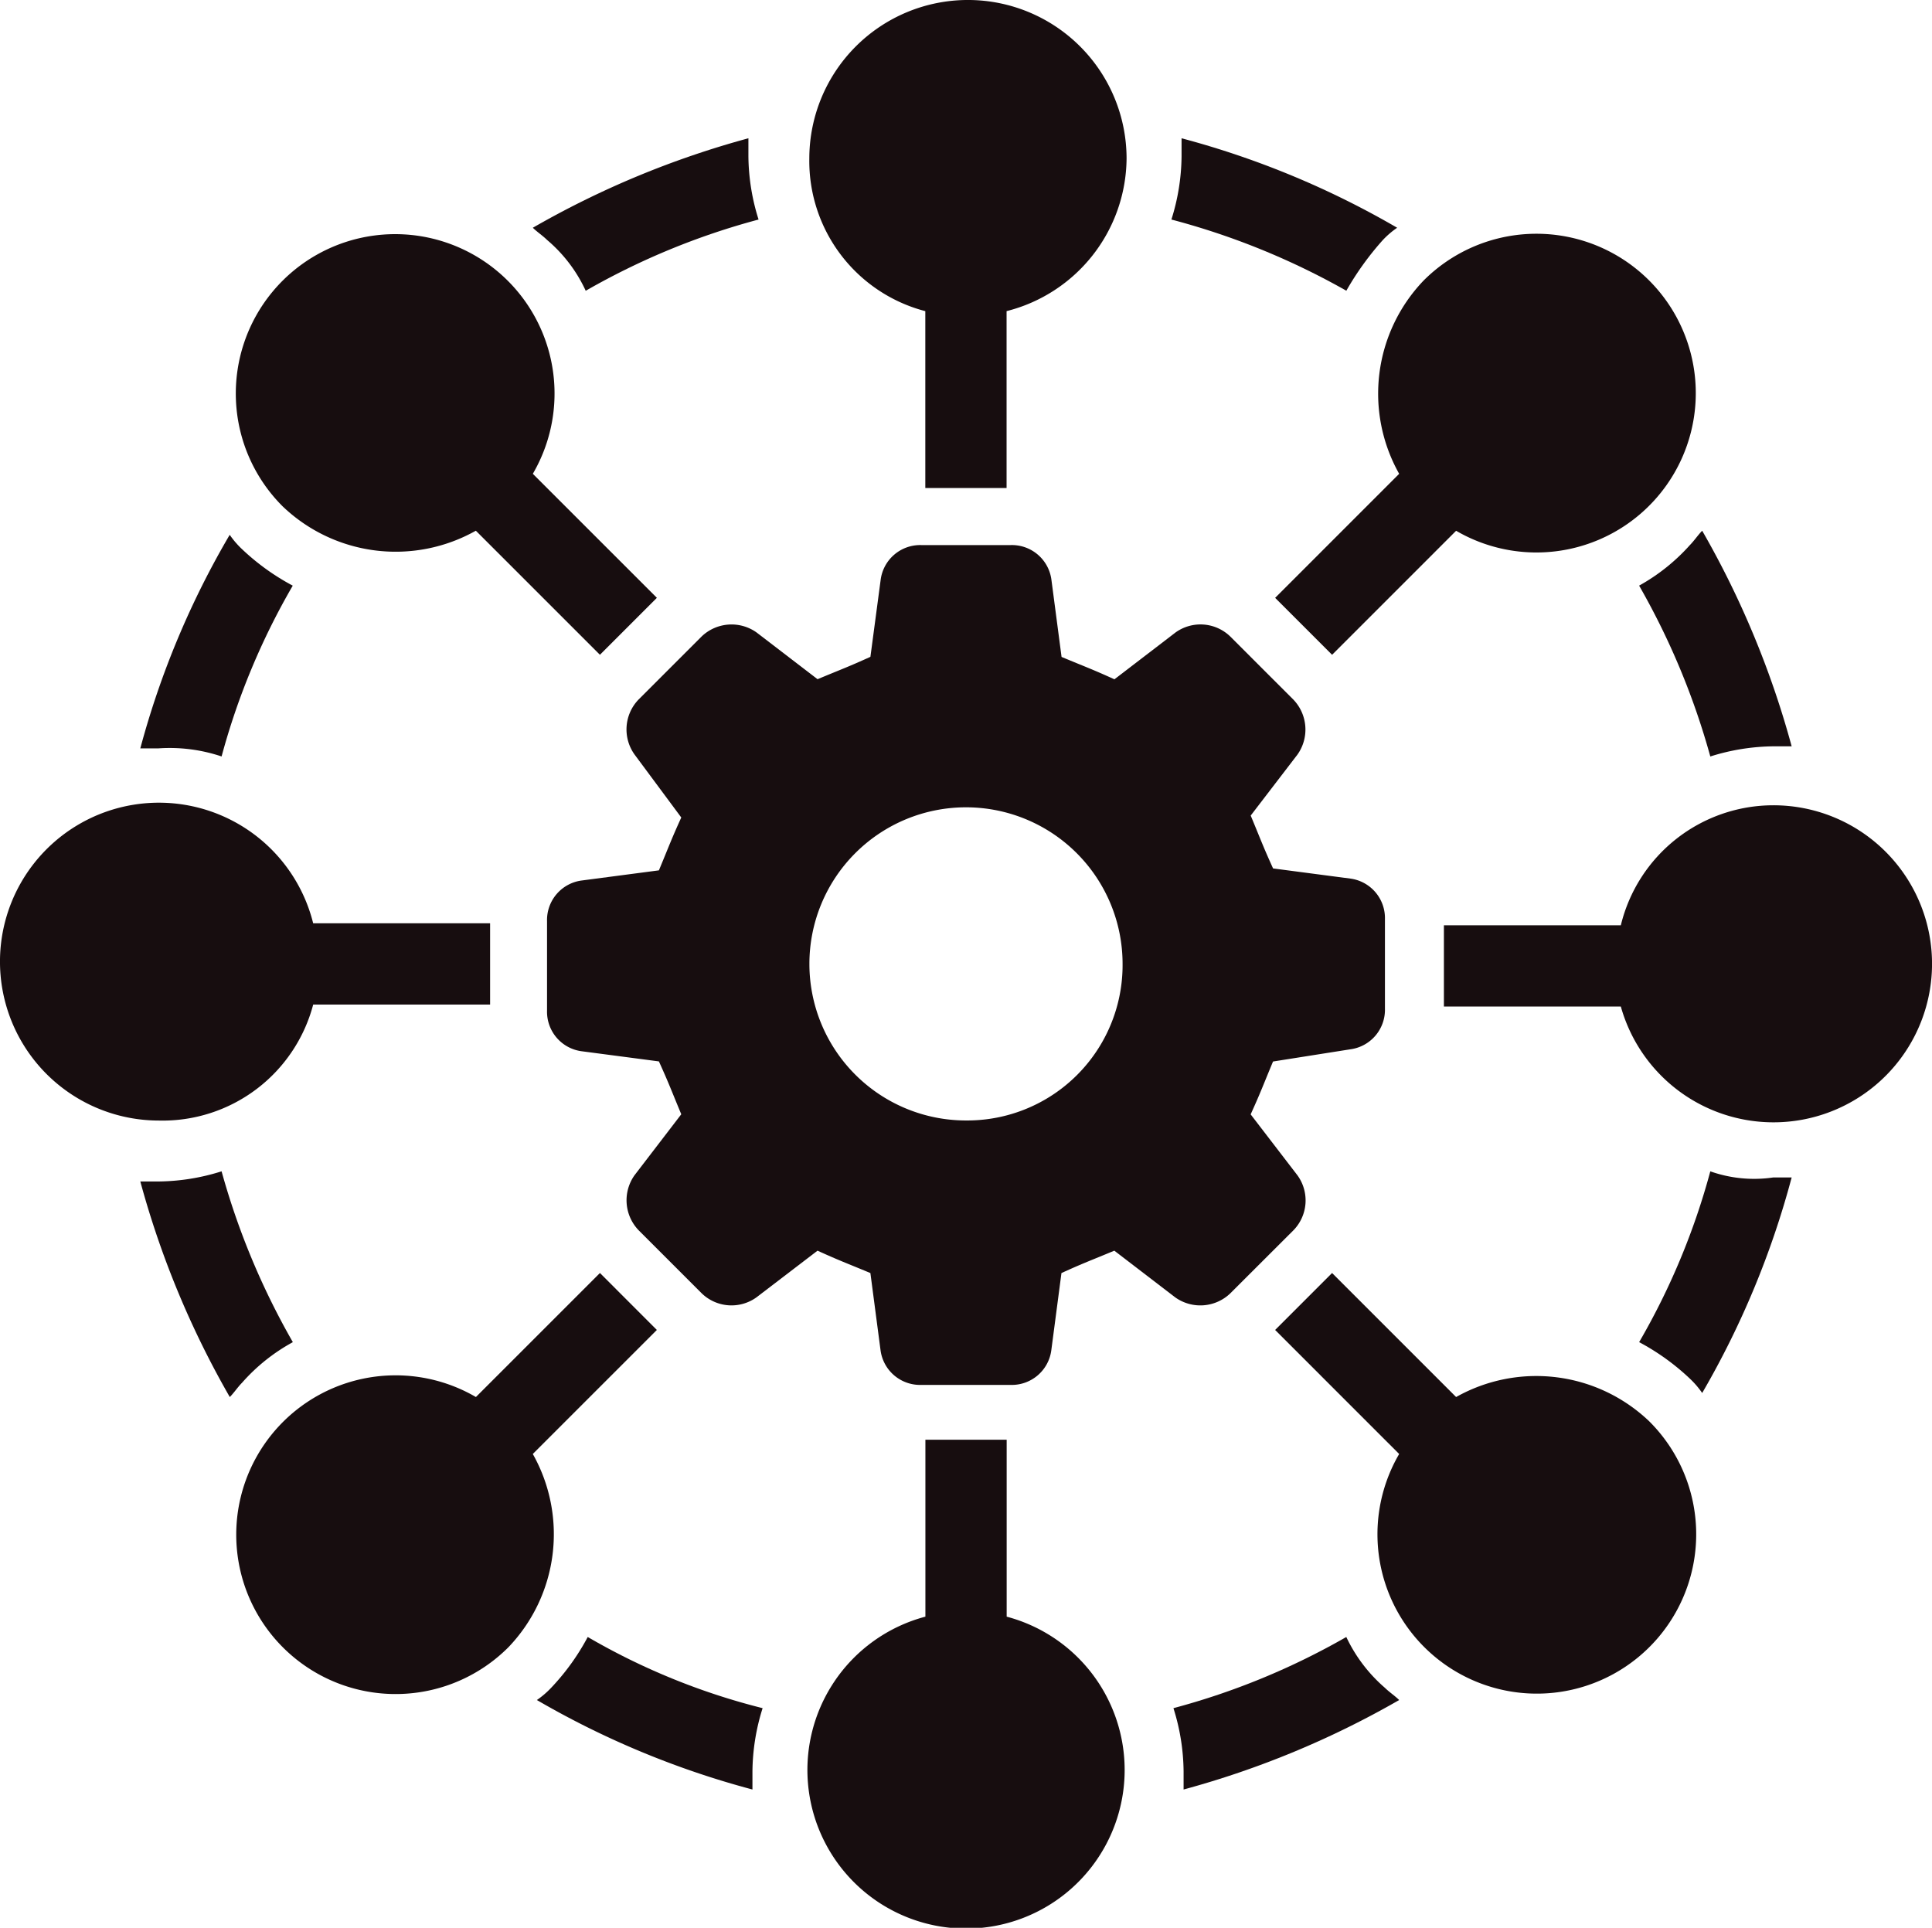
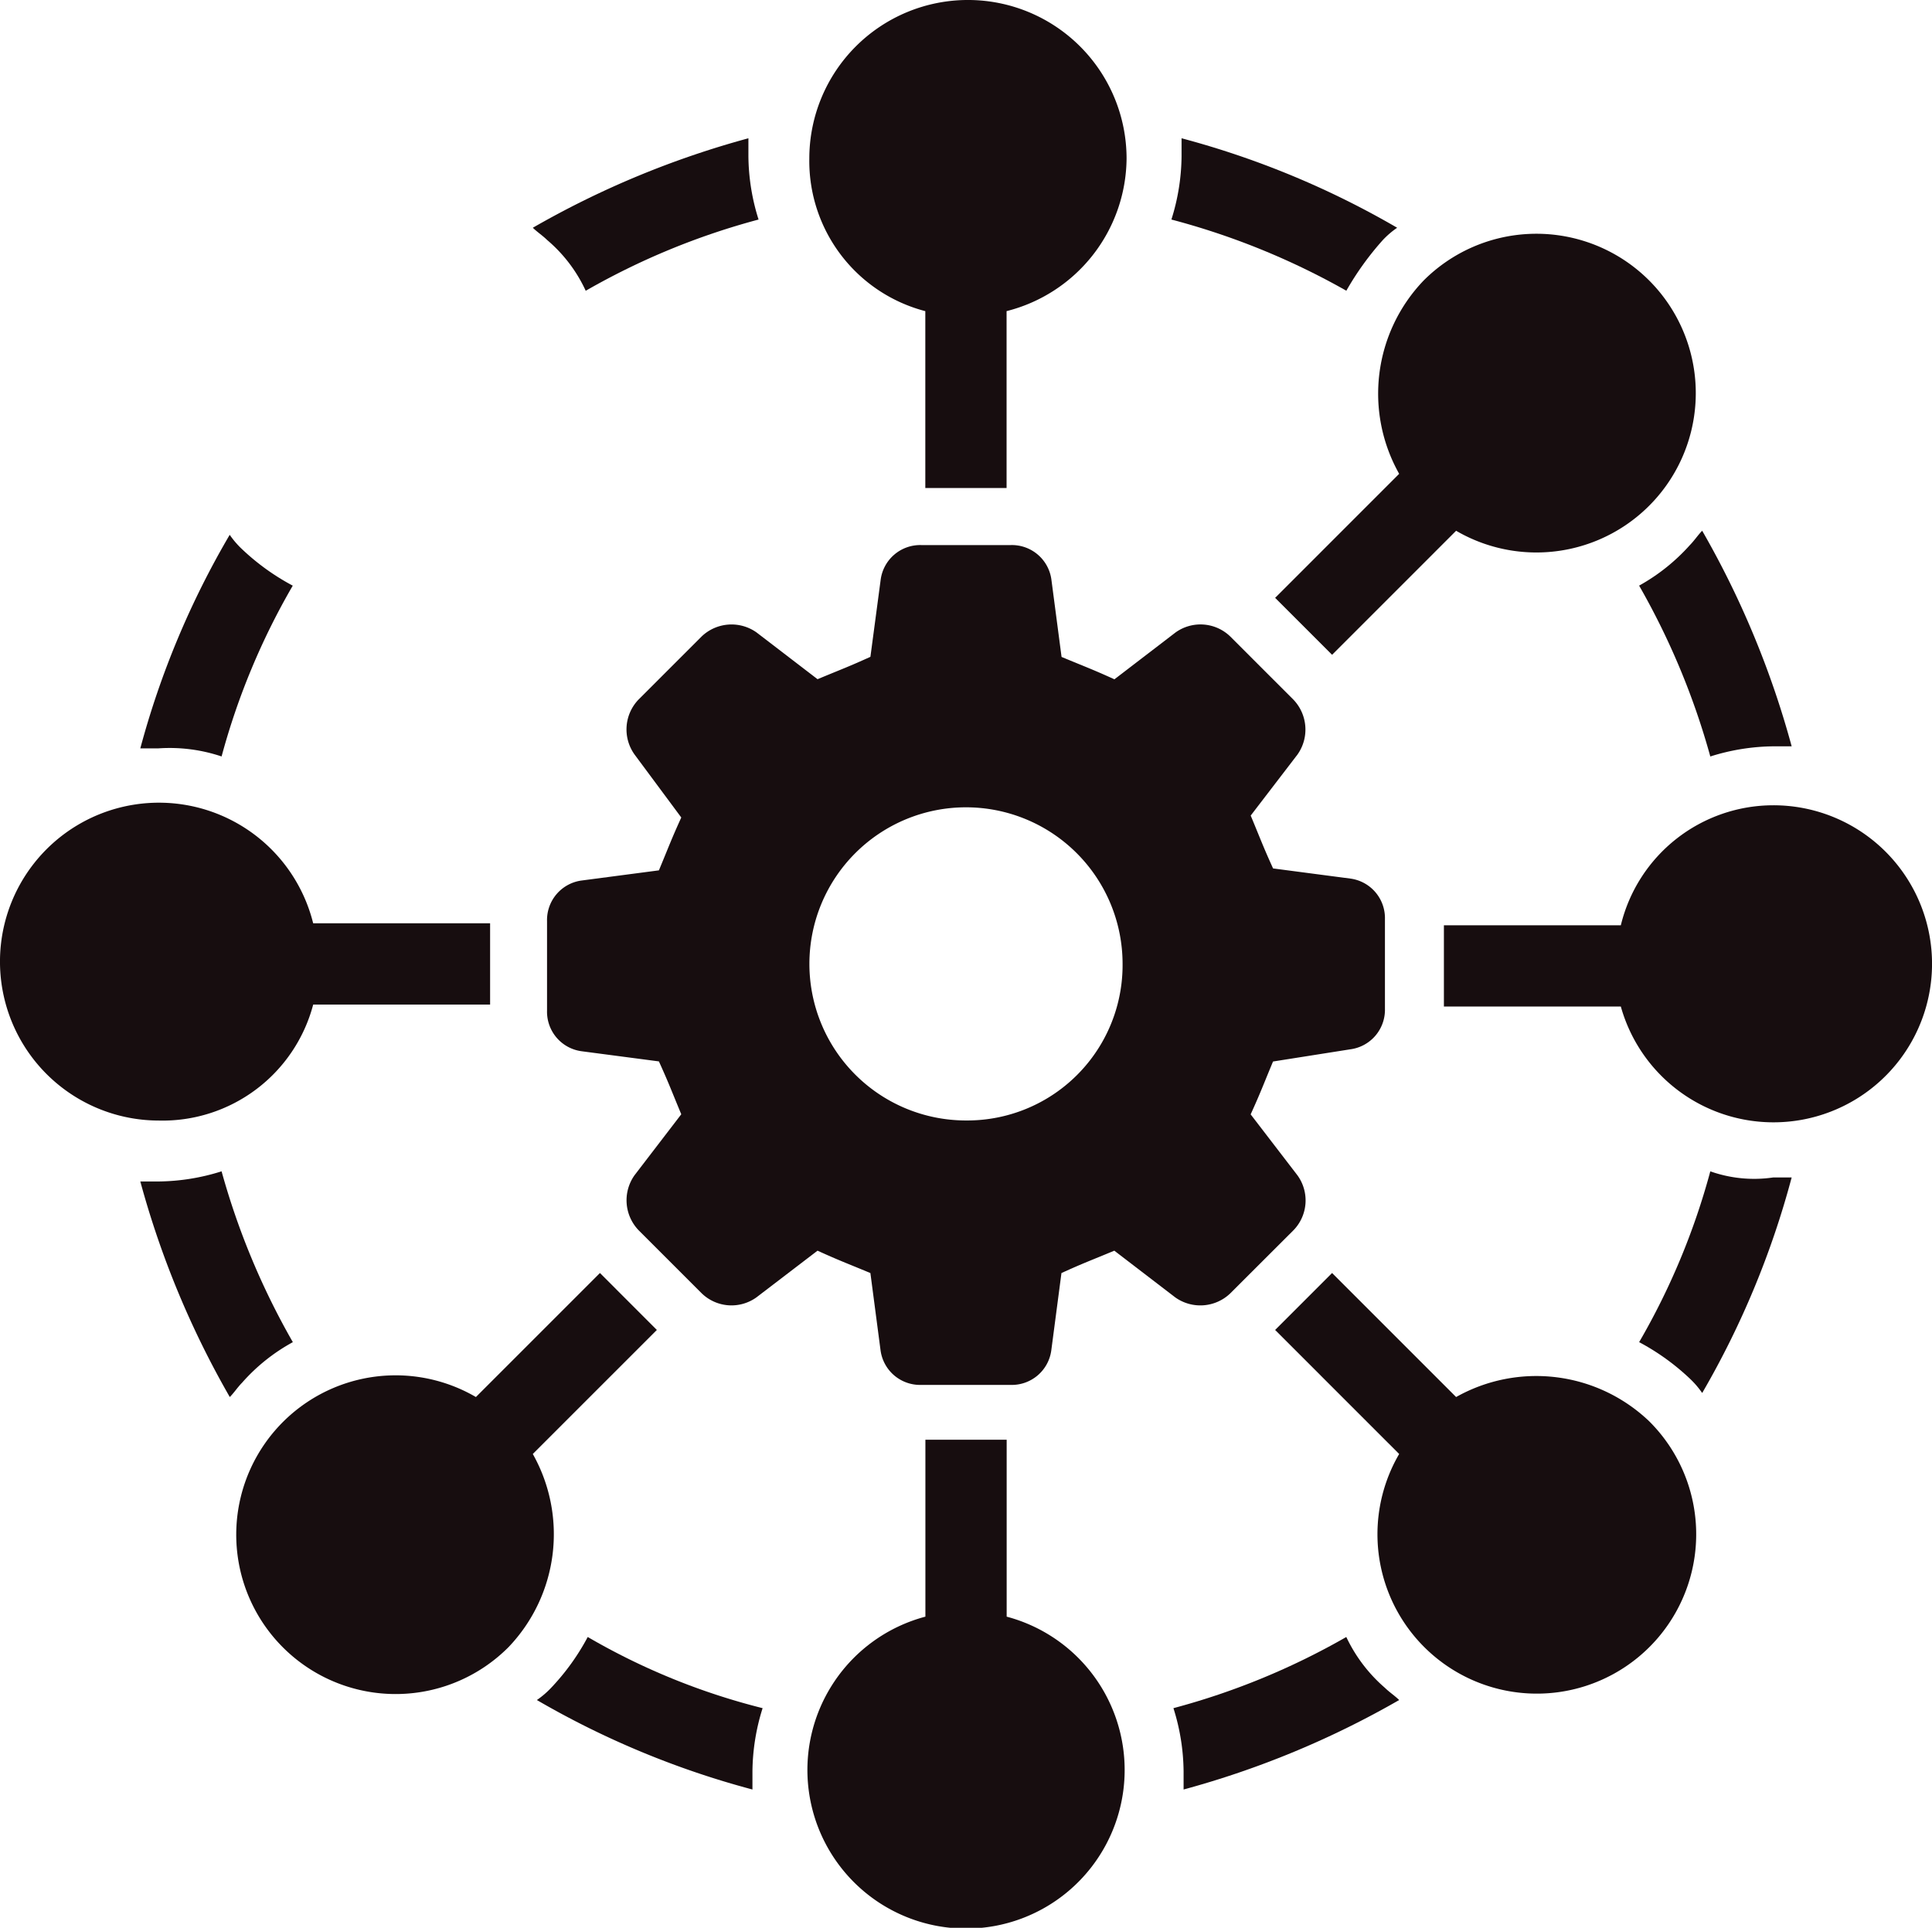
<svg xmlns="http://www.w3.org/2000/svg" id="Group_1501" data-name="Group 1501" width="90.339" height="90.149" viewBox="0 0 90.339 90.149">
  <defs>
    <clipPath id="clip-path">
      <rect id="Rectangle_355" data-name="Rectangle 355" width="90.339" height="90.149" fill="#170d0f" />
    </clipPath>
  </defs>
  <g id="Group_1501-2" data-name="Group 1501" clip-path="url(#clip-path)">
    <path id="Path_3607" data-name="Path 3607" d="M28.672,13.932A33.639,33.639,0,0,1,36.755,10.6a10.069,10.069,0,0,1-.475-2.948V6.8A42.582,42.582,0,0,0,26.2,10.984c.19.19.475.38.666.571a6.878,6.878,0,0,1,1.807,2.377" transform="translate(-1.285 -0.334)" fill="#170d0f" />
    <path id="Path_3608" data-name="Path 3608" d="M28.777,80.5a10.823,10.823,0,0,1-1.712,2.377,4.135,4.135,0,0,1-.666.571,41,41,0,0,0,10.08,4.184v-.856a10.068,10.068,0,0,1,.475-2.948A31.386,31.386,0,0,1,28.777,80.5" transform="translate(-1.295 -3.95)" fill="#170d0f" />
    <path id="Path_3609" data-name="Path 3609" d="M10.7,36.665a32.952,32.952,0,0,1,3.328-7.988,10.824,10.824,0,0,1-2.377-1.712,4.136,4.136,0,0,1-.571-.666A40.328,40.328,0,0,0,6.9,36.285h.856a7.635,7.635,0,0,1,2.948.38" transform="translate(-0.339 -1.29)" fill="#170d0f" />
    <path id="Path_3610" data-name="Path 3610" d="M65.778,13.932a13.666,13.666,0,0,1,1.712-2.377,4.136,4.136,0,0,1,.666-.571A41,41,0,0,0,58.075,6.8v.856A10.068,10.068,0,0,1,57.6,10.6a34.335,34.335,0,0,1,8.178,3.328" transform="translate(-2.826 -0.334)" fill="#170d0f" />
    <path id="Path_3611" data-name="Path 3611" d="M14.032,65.588A34.6,34.6,0,0,1,10.7,57.6a10.068,10.068,0,0,1-2.948.475H6.9a42.581,42.581,0,0,0,4.184,10.08c.19-.19.38-.475.571-.666a8.721,8.721,0,0,1,2.377-1.9" transform="translate(-0.339 -2.826)" fill="#170d0f" />
    <path id="Path_3612" data-name="Path 3612" d="M83.928,57.6A32.951,32.951,0,0,1,80.6,65.588,10.823,10.823,0,0,1,82.977,67.3a4.135,4.135,0,0,1,.571.666,41,41,0,0,0,4.184-10.08h-.856a6.15,6.15,0,0,1-2.948-.285" transform="translate(-3.955 -2.826)" fill="#170d0f" />
    <path id="Path_3613" data-name="Path 3613" d="M65.783,80.5A33.639,33.639,0,0,1,57.7,83.828a10.069,10.069,0,0,1,.475,2.948v.856a42.581,42.581,0,0,0,10.08-4.184c-.19-.19-.475-.38-.666-.571A7.187,7.187,0,0,1,65.783,80.5" transform="translate(-2.831 -3.95)" fill="#170d0f" />
    <path id="Path_3614" data-name="Path 3614" d="M80.6,28.668a34.6,34.6,0,0,1,3.328,7.988,10.068,10.068,0,0,1,2.948-.475h.856A42.581,42.581,0,0,0,83.548,26.1c-.19.19-.38.475-.571.666a9.109,9.109,0,0,1-2.377,1.9" transform="translate(-3.955 -1.281)" fill="#170d0f" />
    <path id="Path_3615" data-name="Path 3615" d="M86.405,39.6a7.34,7.34,0,0,0-7.132,5.611H71v3.8h8.273A7.413,7.413,0,1,0,86.405,39.6" transform="translate(-3.484 -1.943)" fill="#170d0f" />
    <path id="Path_3616" data-name="Path 3616" d="M68.5,22.72l-5.8,5.8,2.663,2.663,5.8-5.8a7.452,7.452,0,1,0-1.521-11.7A7.643,7.643,0,0,0,68.5,22.72" transform="translate(-3.076 -0.563)" fill="#170d0f" />
    <path id="Path_3617" data-name="Path 3617" d="M45.22,14.549v8.273h3.8V14.549a7.422,7.422,0,0,0,5.611-7.132,7.417,7.417,0,0,0-14.835,0,7.254,7.254,0,0,0,5.42,7.132" transform="translate(-1.953)" fill="#170d0f" />
-     <path id="Path_3618" data-name="Path 3618" d="M22.82,25.382l5.8,5.8,2.663-2.663-5.8-5.8a7.452,7.452,0,1,0-11.7,1.521,7.643,7.643,0,0,0,9.034,1.141" transform="translate(-0.568 -0.563)" fill="#170d0f" />
    <path id="Path_3619" data-name="Path 3619" d="M14.644,48.914h8.273v-3.8H14.644a7.432,7.432,0,1,0-7.227,9.224,7.285,7.285,0,0,0,7.227-5.42" transform="translate(0 -1.938)" fill="#170d0f" />
    <path id="Path_3620" data-name="Path 3620" d="M25.482,71.063l5.8-5.8L28.621,62.6l-5.8,5.8a7.452,7.452,0,1,0,1.521,11.7,7.643,7.643,0,0,0,1.141-9.034" transform="translate(-0.568 -3.071)" fill="#170d0f" />
    <path id="Path_3621" data-name="Path 3621" d="M49.019,79.073V70.8h-3.8v8.273a7.417,7.417,0,1,0,3.8,0" transform="translate(-1.948 -3.474)" fill="#170d0f" />
    <path id="Path_3622" data-name="Path 3622" d="M71.163,68.4l-5.8-5.8L62.7,65.263l5.8,5.8a7.452,7.452,0,1,0,11.7-1.521A7.643,7.643,0,0,0,71.163,68.4" transform="translate(-3.076 -3.071)" fill="#170d0f" />
    <path id="Path_3623" data-name="Path 3623" d="M64.462,50.383a1.864,1.864,0,0,0,1.617-1.9V44.3a1.864,1.864,0,0,0-1.617-1.9l-3.614-.475c-.475-1.046-.571-1.331-1.046-2.472l2.187-2.853a2.022,2.022,0,0,0-.19-2.568l-2.948-2.948a2,2,0,0,0-2.568-.19l-2.853,2.187c-1.046-.475-1.331-.571-2.472-1.046l-.475-3.614a1.864,1.864,0,0,0-1.9-1.617H44.4a1.864,1.864,0,0,0-1.9,1.617L42.02,32.03c-1.046.475-1.331.571-2.472,1.046l-2.853-2.187a2.022,2.022,0,0,0-2.568.19l-2.948,2.948a2.014,2.014,0,0,0-.19,2.568l2.187,2.948c-.475,1.046-.571,1.331-1.046,2.472l-3.614.475a1.864,1.864,0,0,0-1.617,1.9v4.184a1.864,1.864,0,0,0,1.617,1.9l3.614.475c.475,1.046.571,1.331,1.046,2.472l-2.187,2.853a2.022,2.022,0,0,0,.19,2.568l2.948,2.948a2,2,0,0,0,2.568.19L39.547,59.8c1.046.475,1.331.571,2.472,1.046l.475,3.614a1.864,1.864,0,0,0,1.9,1.617h4.184a1.864,1.864,0,0,0,1.9-1.617l.475-3.614c1.046-.475,1.331-.571,2.472-1.046l2.853,2.187a2.022,2.022,0,0,0,2.568-.19L61.8,58.847a2,2,0,0,0,.19-2.568L59.8,53.426c.475-1.046.571-1.331,1.046-2.472ZM46.489,53.711a7.322,7.322,0,1,1,7.322-7.322,7.265,7.265,0,0,1-7.322,7.322" transform="translate(-1.32 -1.315)" fill="#170d0f" />
  </g>
</svg>